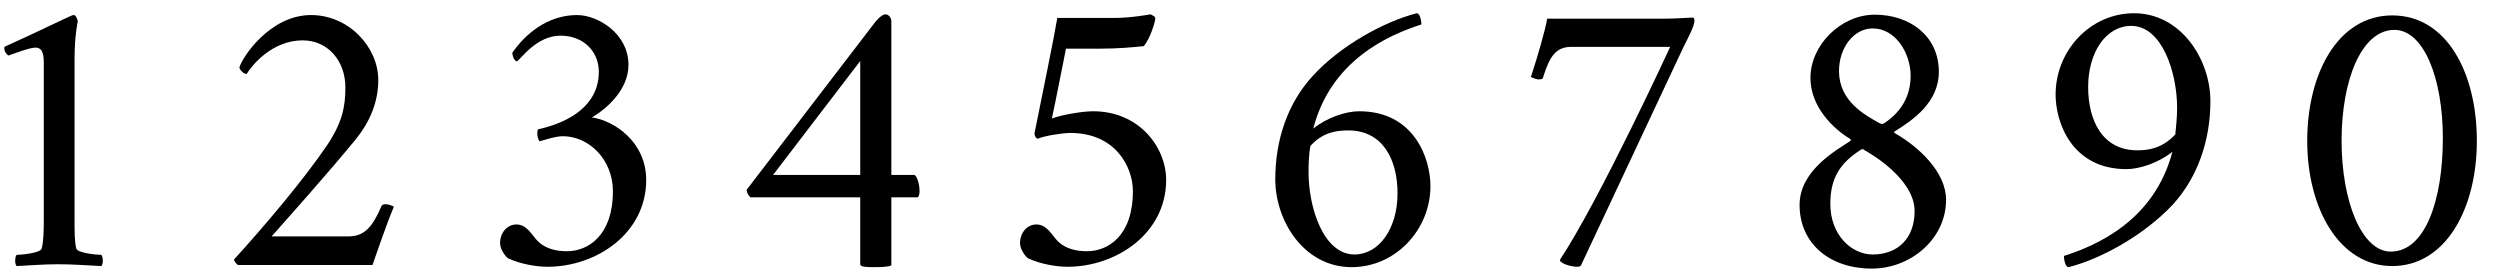
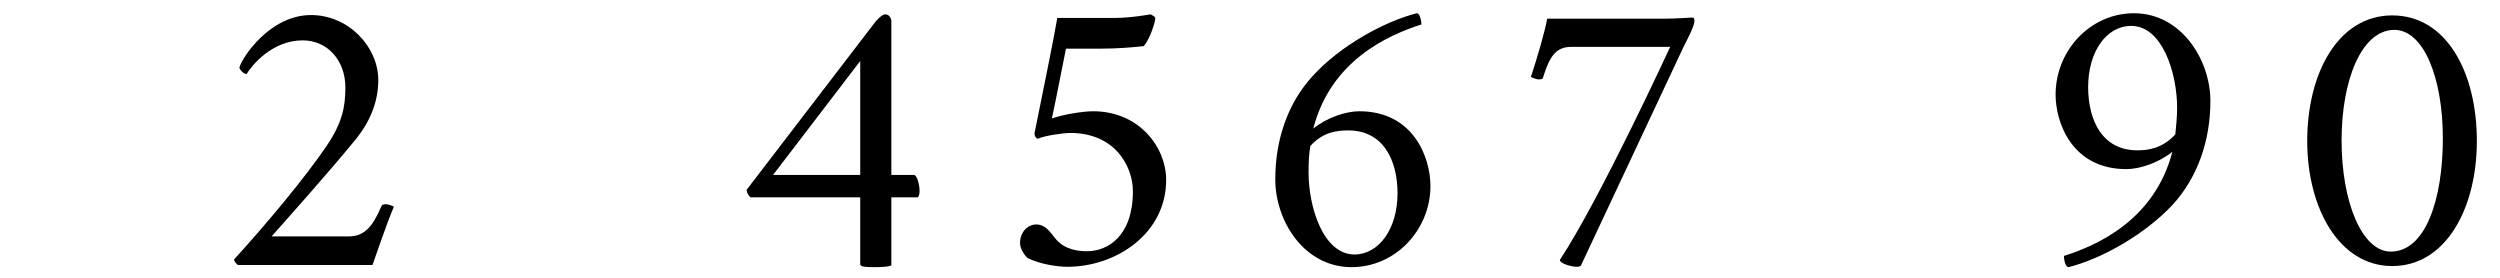
<svg xmlns="http://www.w3.org/2000/svg" width="270px" height="30px" viewBox="0 0 270 30" version="1.1">
  <g id="surface1">
-     <path style=" stroke:none;fill-rule:nonzero;fill:rgb(0%,0%,0%);fill-opacity:1;" d="M 4.73 23.734 C 4.73 24.984 4.691 26.195 4.496 26.859 C 4.34 27.328 2.309 27.523 1.801 27.523 C 1.605 27.719 1.566 28.539 1.801 28.734 C 3.52 28.656 4.652 28.539 6.293 28.539 C 7.934 28.539 9.223 28.656 10.941 28.734 C 11.176 28.539 11.137 27.719 10.941 27.523 C 10.434 27.523 8.402 27.328 8.246 26.859 C 8.051 26.195 8.051 24.984 8.051 23.734 L 8.051 6.391 C 8.051 3.812 8.402 2.289 8.402 2.289 C 8.363 2.094 8.207 1.625 7.973 1.625 L 7.895 1.625 C 7.738 1.625 4.027 3.461 0.551 5.023 C 0.434 5.062 0.473 5.219 0.473 5.297 C 0.473 5.57 0.707 5.844 0.902 6 C 1.566 5.766 3.207 5.141 3.832 5.141 C 4.418 5.141 4.73 5.531 4.73 6.742 Z M 4.73 23.734 " />
    <path style=" stroke:none;fill-rule:nonzero;fill:rgb(0%,0%,0%);fill-opacity:1;" d="M 42.535 22.328 C 42.34 22.172 41.832 22.055 41.676 22.055 C 41.441 22.055 41.246 22.094 41.168 22.328 C 40.23 24.516 39.332 25.531 37.652 25.531 L 29.332 25.531 C 31.168 23.461 35.465 18.656 38.473 14.984 C 39.918 13.188 40.855 11.039 40.855 8.656 C 40.855 5.062 37.652 1.625 33.59 1.625 C 29.137 1.625 26.129 6.234 25.855 7.289 C 25.855 7.484 26.285 7.992 26.637 7.992 C 27.145 7.133 29.332 4.359 32.691 4.359 C 35.387 4.359 37.301 6.547 37.301 9.438 C 37.301 11.508 36.988 13.227 35.27 15.766 C 32.848 19.32 28.824 24.125 25.27 28.031 C 25.27 28.188 25.543 28.539 25.699 28.617 L 40.23 28.617 C 40.504 27.875 41.676 24.359 42.535 22.328 Z M 42.535 22.328 " />
-     <path style=" stroke:none;fill-rule:nonzero;fill:rgb(0%,0%,0%);fill-opacity:1;" d="M 62.328 1.625 C 59.047 1.625 56.664 3.773 55.336 5.688 C 55.336 6.078 55.57 6.625 55.844 6.625 C 56.273 6.352 57.953 3.852 60.531 3.852 C 62.992 3.852 64.672 5.531 64.672 7.758 C 64.672 11.391 61.469 13.227 58.109 13.969 C 58.031 14.125 58.031 14.242 58.031 14.398 C 58.031 14.75 58.109 15.023 58.266 15.258 C 58.773 15.141 59.945 14.711 60.805 14.711 C 63.578 14.711 66.195 17.211 66.195 20.648 C 66.195 25.453 63.5 27.133 61.234 27.133 C 60.141 27.133 58.969 26.898 58.109 26.078 C 57.445 25.414 56.938 24.242 55.766 24.242 C 54.828 24.242 54.008 25.062 54.008 26.273 C 54.008 26.938 54.594 27.68 54.828 27.875 C 56.195 28.539 58.031 28.812 59.125 28.812 C 64.398 28.812 69.789 25.219 69.789 19.438 C 69.789 15.336 66.352 13.031 63.93 12.68 C 65.414 11.82 67.875 9.75 67.875 7.016 C 67.875 3.578 64.516 1.625 62.328 1.625 Z M 62.328 1.625 " />
    <path style=" stroke:none;fill-rule:nonzero;fill:rgb(0%,0%,0%);fill-opacity:1;" d="M 95.602 1.547 C 95.25 1.547 94.586 2.25 94.352 2.602 L 80.641 20.492 C 80.641 20.766 80.797 21.117 81.07 21.312 L 92.906 21.312 L 92.906 28.539 C 92.906 28.812 93.414 28.852 94.43 28.852 C 96.109 28.852 96.266 28.656 96.266 28.656 L 96.266 21.312 L 99.117 21.312 C 99.234 21.195 99.312 21 99.312 20.648 C 99.312 19.75 98.961 18.891 98.727 18.891 L 96.266 18.891 L 96.266 2.289 C 96.266 1.977 96.031 1.547 95.602 1.547 Z M 92.906 6.586 L 92.906 18.891 L 83.492 18.891 Z M 92.906 6.586 " />
    <path style=" stroke:none;fill-rule:nonzero;fill:rgb(0%,0%,0%);fill-opacity:1;" d="M 118.055 12.016 C 116.961 12.016 114.773 12.367 113.602 12.797 C 114.109 10.453 114.617 7.758 115.125 5.258 L 118.641 5.258 C 120.828 5.258 122.352 5.102 123.523 4.984 C 124.266 4.125 124.773 2.25 124.773 2.016 C 124.773 1.781 124.539 1.703 124.266 1.547 C 124.266 1.547 122.156 1.938 120.398 1.938 L 114.188 1.938 C 113.758 4.477 112.664 9.711 111.727 14.398 C 111.727 14.711 111.922 14.984 112.078 14.984 C 112.742 14.672 114.773 14.359 115.594 14.359 C 120.477 14.359 122.352 18.031 122.352 20.648 C 122.352 25.492 119.656 27.133 117.391 27.133 C 116.297 27.133 115.125 26.898 114.266 26.078 C 113.602 25.414 113.094 24.242 111.922 24.242 C 110.984 24.242 110.164 25.062 110.164 26.273 C 110.164 26.938 110.75 27.68 110.984 27.875 C 112.352 28.539 114.188 28.812 115.281 28.812 C 120.555 28.812 125.945 25.219 125.945 19.438 C 125.945 15.883 123.016 12.016 118.055 12.016 Z M 118.055 12.016 " />
    <path style=" stroke:none;fill-rule:nonzero;fill:rgb(0%,0%,0%);fill-opacity:1;" d="M 141.52 15.766 C 142.887 14.242 144.41 14.086 145.621 14.086 C 149.41 14.086 150.934 17.328 150.934 20.883 C 150.934 24.672 148.941 27.484 146.285 27.484 C 142.926 27.484 141.324 22.406 141.324 18.617 C 141.324 17.602 141.363 16.625 141.52 15.766 Z M 146.793 12.016 C 145.387 12.016 143.316 12.68 141.832 13.891 C 143.746 6.469 149.996 3.773 153.512 2.641 C 153.512 2.367 153.395 1.43 153.004 1.43 C 149.488 2.328 144.723 4.945 141.754 8.227 C 139.098 11.117 137.73 15.062 137.73 19.359 C 137.73 23.891 140.855 28.852 145.973 28.852 C 150.738 28.852 154.488 24.789 154.488 20.102 C 154.488 17.055 152.691 12.016 146.793 12.016 Z M 146.793 12.016 " />
    <path style=" stroke:none;fill-rule:nonzero;fill:rgb(0%,0%,0%);fill-opacity:1;" d="M 179.871 2.016 L 167.098 2.016 C 166.863 3.344 166.082 6.039 165.34 8.305 C 165.496 8.422 166.004 8.578 166.16 8.578 C 166.434 8.578 166.668 8.539 166.668 8.305 C 167.371 6.078 168.035 5.062 169.715 5.062 L 180.379 5.062 C 180.379 5.062 172.801 21.508 168.465 28.07 C 168.465 28.461 169.715 28.812 170.301 28.812 C 170.535 28.812 170.613 28.773 170.73 28.695 L 181.824 5.062 C 182.41 3.891 182.996 2.797 182.996 2.25 C 182.996 2.055 182.996 1.898 182.723 1.898 C 182.488 1.898 180.965 2.016 179.871 2.016 Z M 179.871 2.016 " />
-     <path style=" stroke:none;fill-rule:nonzero;fill:rgb(0%,0%,0%);fill-opacity:1;" d="M 202.246 27.484 C 200.02 27.484 197.676 25.453 197.676 22.016 C 197.676 19.32 198.652 17.641 200.996 16.156 C 201.035 16.117 201.113 16.117 201.152 16.117 C 201.27 16.117 201.309 16.156 201.387 16.234 C 201.973 16.547 206.777 19.32 206.777 22.797 C 206.777 25.688 205.02 27.484 202.246 27.484 Z M 202.246 3.07 C 204.746 3.07 206.348 5.766 206.348 8.188 C 206.348 10.492 205.215 12.172 203.496 13.305 C 203.379 13.383 203.34 13.383 203.262 13.383 C 203.184 13.383 203.066 13.344 202.988 13.305 C 201.387 12.406 198.613 10.922 198.613 7.68 C 198.613 5.141 200.215 3.07 202.246 3.07 Z M 202.48 1.586 C 198.809 1.586 195.527 4.867 195.527 8.422 C 195.527 11.547 198.027 13.93 199.785 14.984 C 199.902 15.023 199.941 15.18 199.785 15.258 C 198.184 16.312 194.355 18.461 194.355 22.133 C 194.355 26.234 197.52 29.008 202.168 29.008 C 206.348 29.008 210.176 25.805 210.176 21.586 C 210.176 18.578 207.207 15.844 204.668 14.398 C 204.551 14.32 204.512 14.203 204.668 14.164 C 206.621 12.953 209.395 11.039 209.395 7.758 C 209.395 3.852 206.23 1.586 202.48 1.586 Z M 202.48 1.586 " />
    <path style=" stroke:none;fill-rule:nonzero;fill:rgb(0%,0%,0%);fill-opacity:1;" d="M 234.934 14.516 C 233.527 16.039 232.004 16.234 230.832 16.234 C 227.043 16.234 225.52 12.992 225.52 9.398 C 225.52 5.609 227.473 2.797 230.168 2.797 C 233.527 2.797 235.129 7.875 235.129 11.664 C 235.129 12.68 235.012 13.656 234.934 14.516 Z M 222.902 27.641 C 222.902 27.914 223.02 28.852 223.41 28.852 C 226.965 27.953 231.652 25.336 234.699 22.055 C 237.316 19.164 238.723 15.219 238.723 10.922 C 238.723 6.391 235.52 1.43 230.48 1.43 C 225.715 1.43 222.004 5.492 222.004 10.219 C 222.004 13.227 223.762 18.266 229.66 18.266 C 231.066 18.266 233.098 17.602 234.621 16.391 C 232.668 23.812 226.457 26.508 222.902 27.641 Z M 222.902 27.641 " />
    <path style=" stroke:none;fill-rule:nonzero;fill:rgb(0%,0%,0%);fill-opacity:1;" d="M 258.594 3.227 C 261.719 3.227 263.828 8.344 263.828 14.945 C 263.828 21.547 261.953 27.172 258.203 27.172 C 255.078 27.172 252.891 21.781 252.891 15.18 C 252.891 8.578 255.078 3.227 258.594 3.227 Z M 258.359 1.664 C 252.539 1.664 249.18 7.875 249.18 15.219 C 249.18 22.523 252.656 28.734 258.359 28.734 C 264.141 28.734 267.5 22.523 267.5 15.219 C 267.5 7.875 264.258 1.664 258.359 1.664 Z M 258.359 1.664 " />
  </g>
</svg>